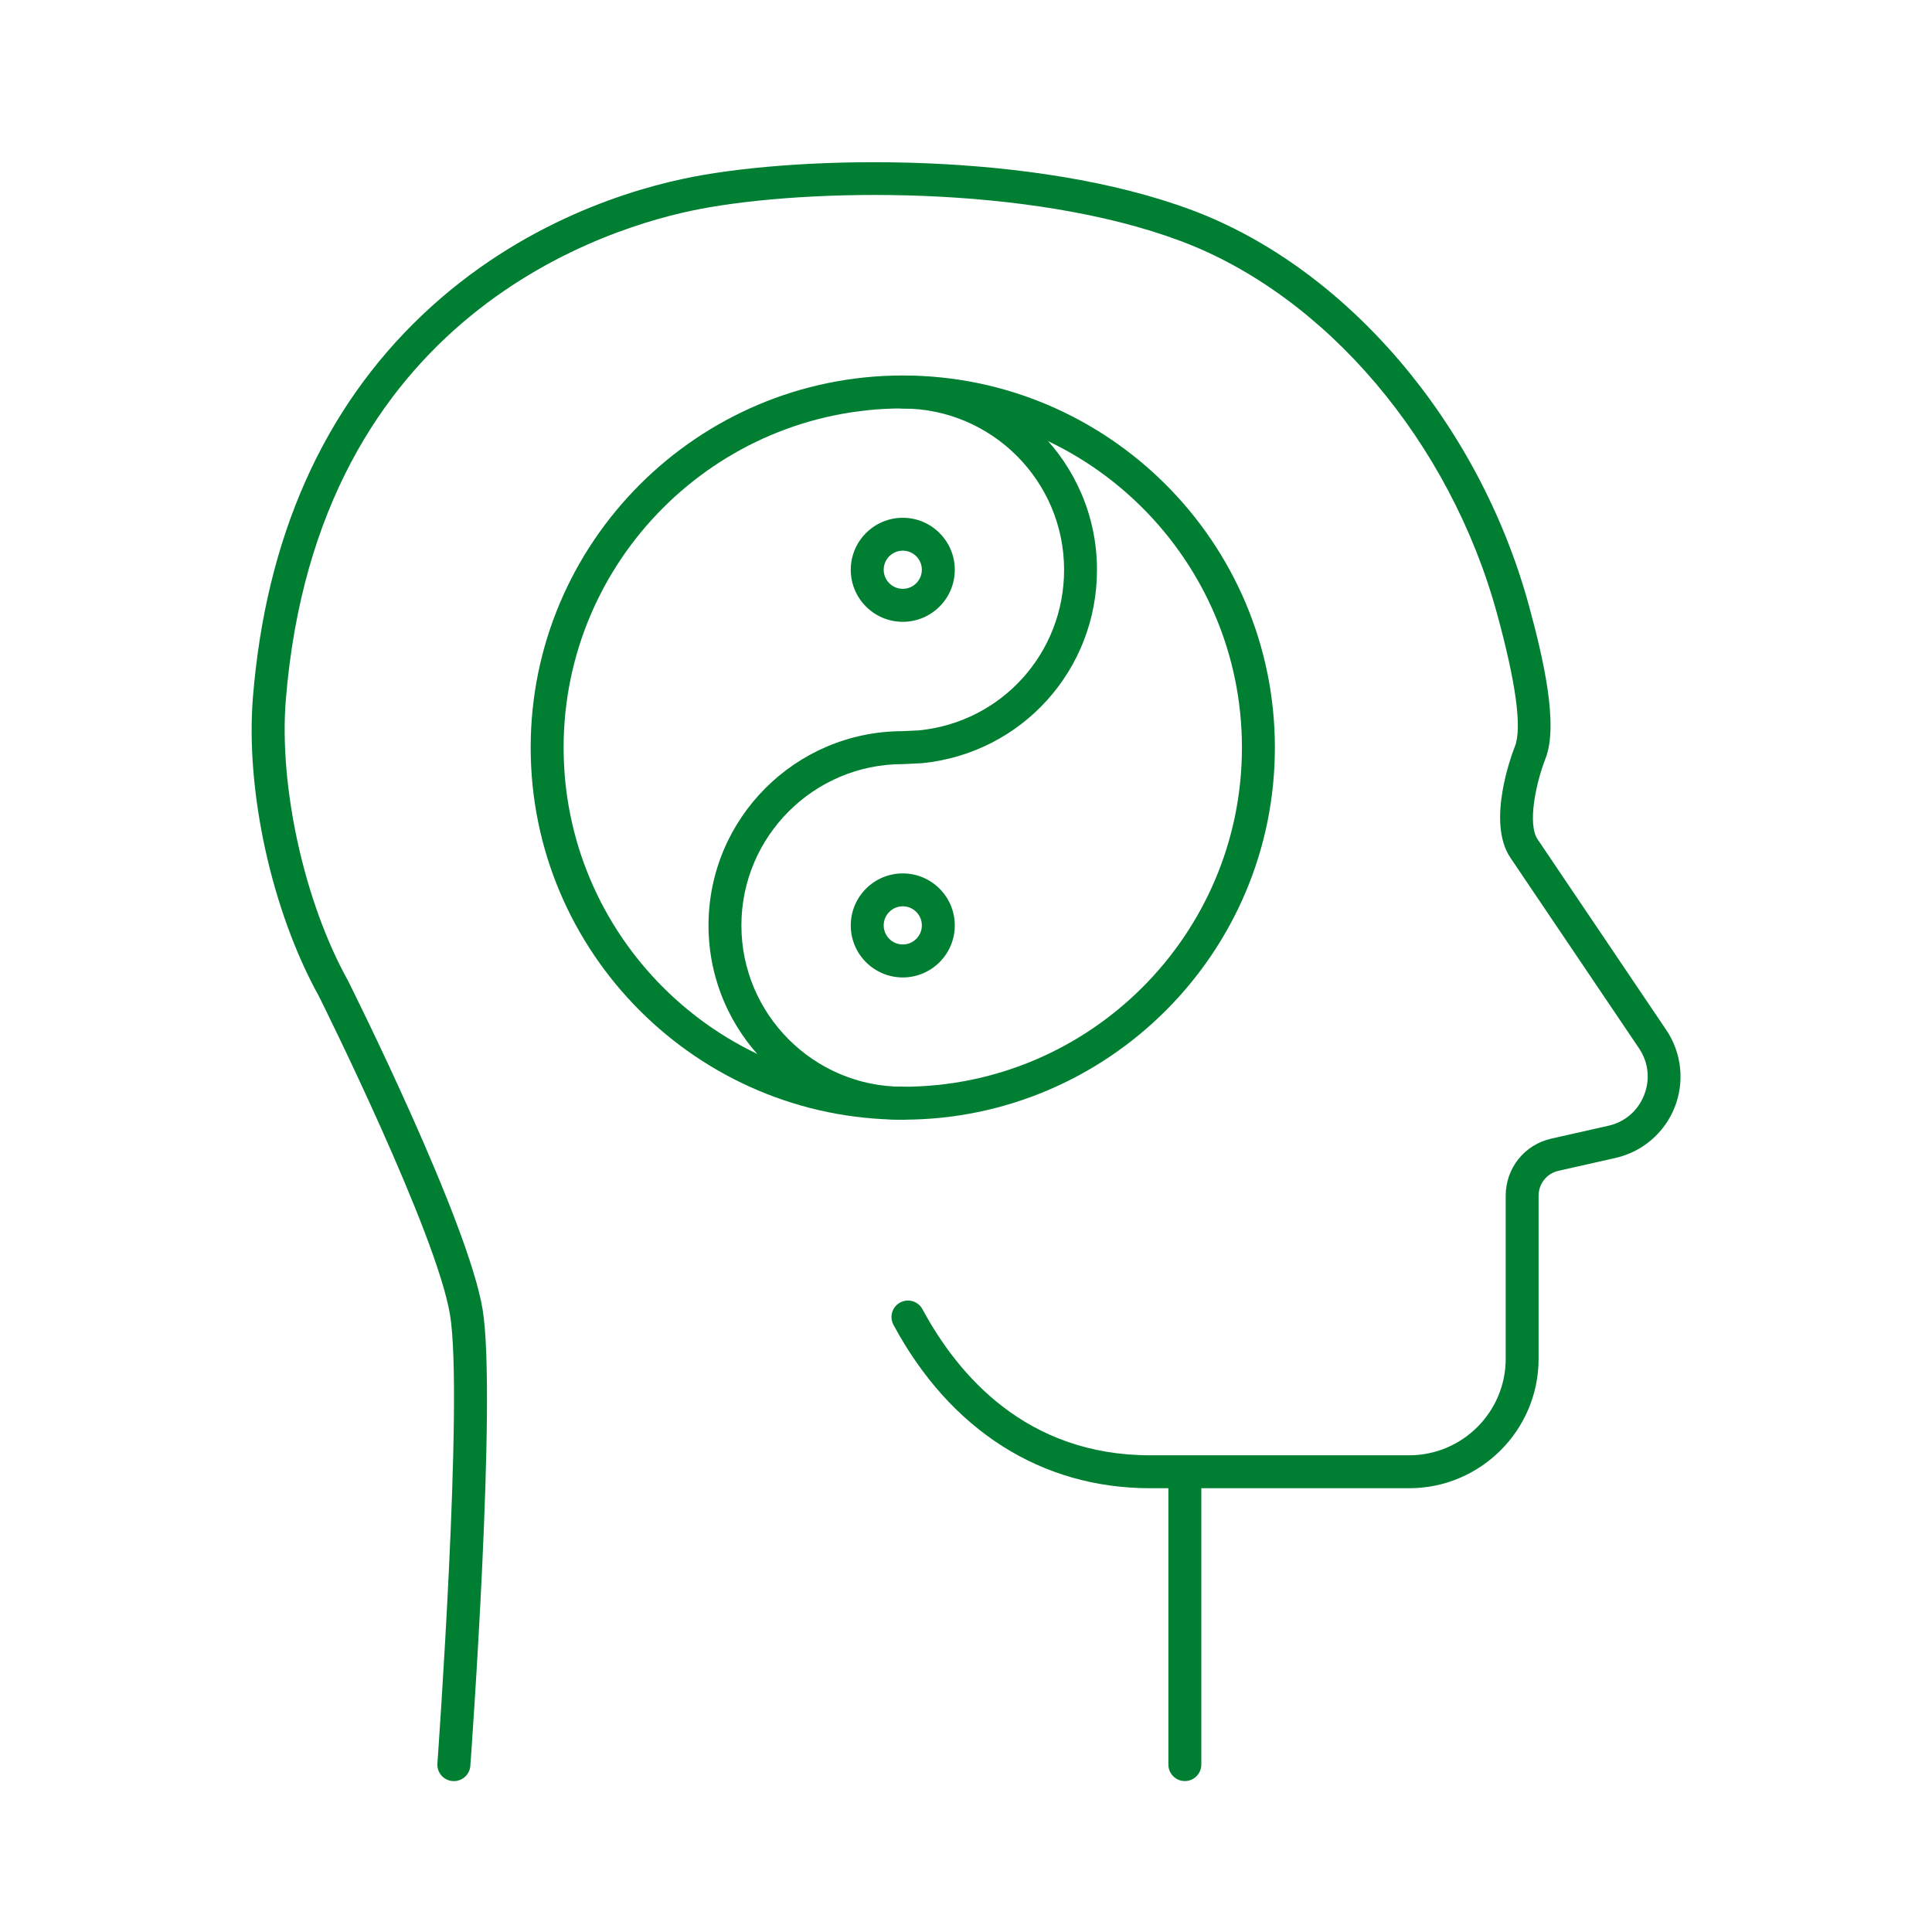
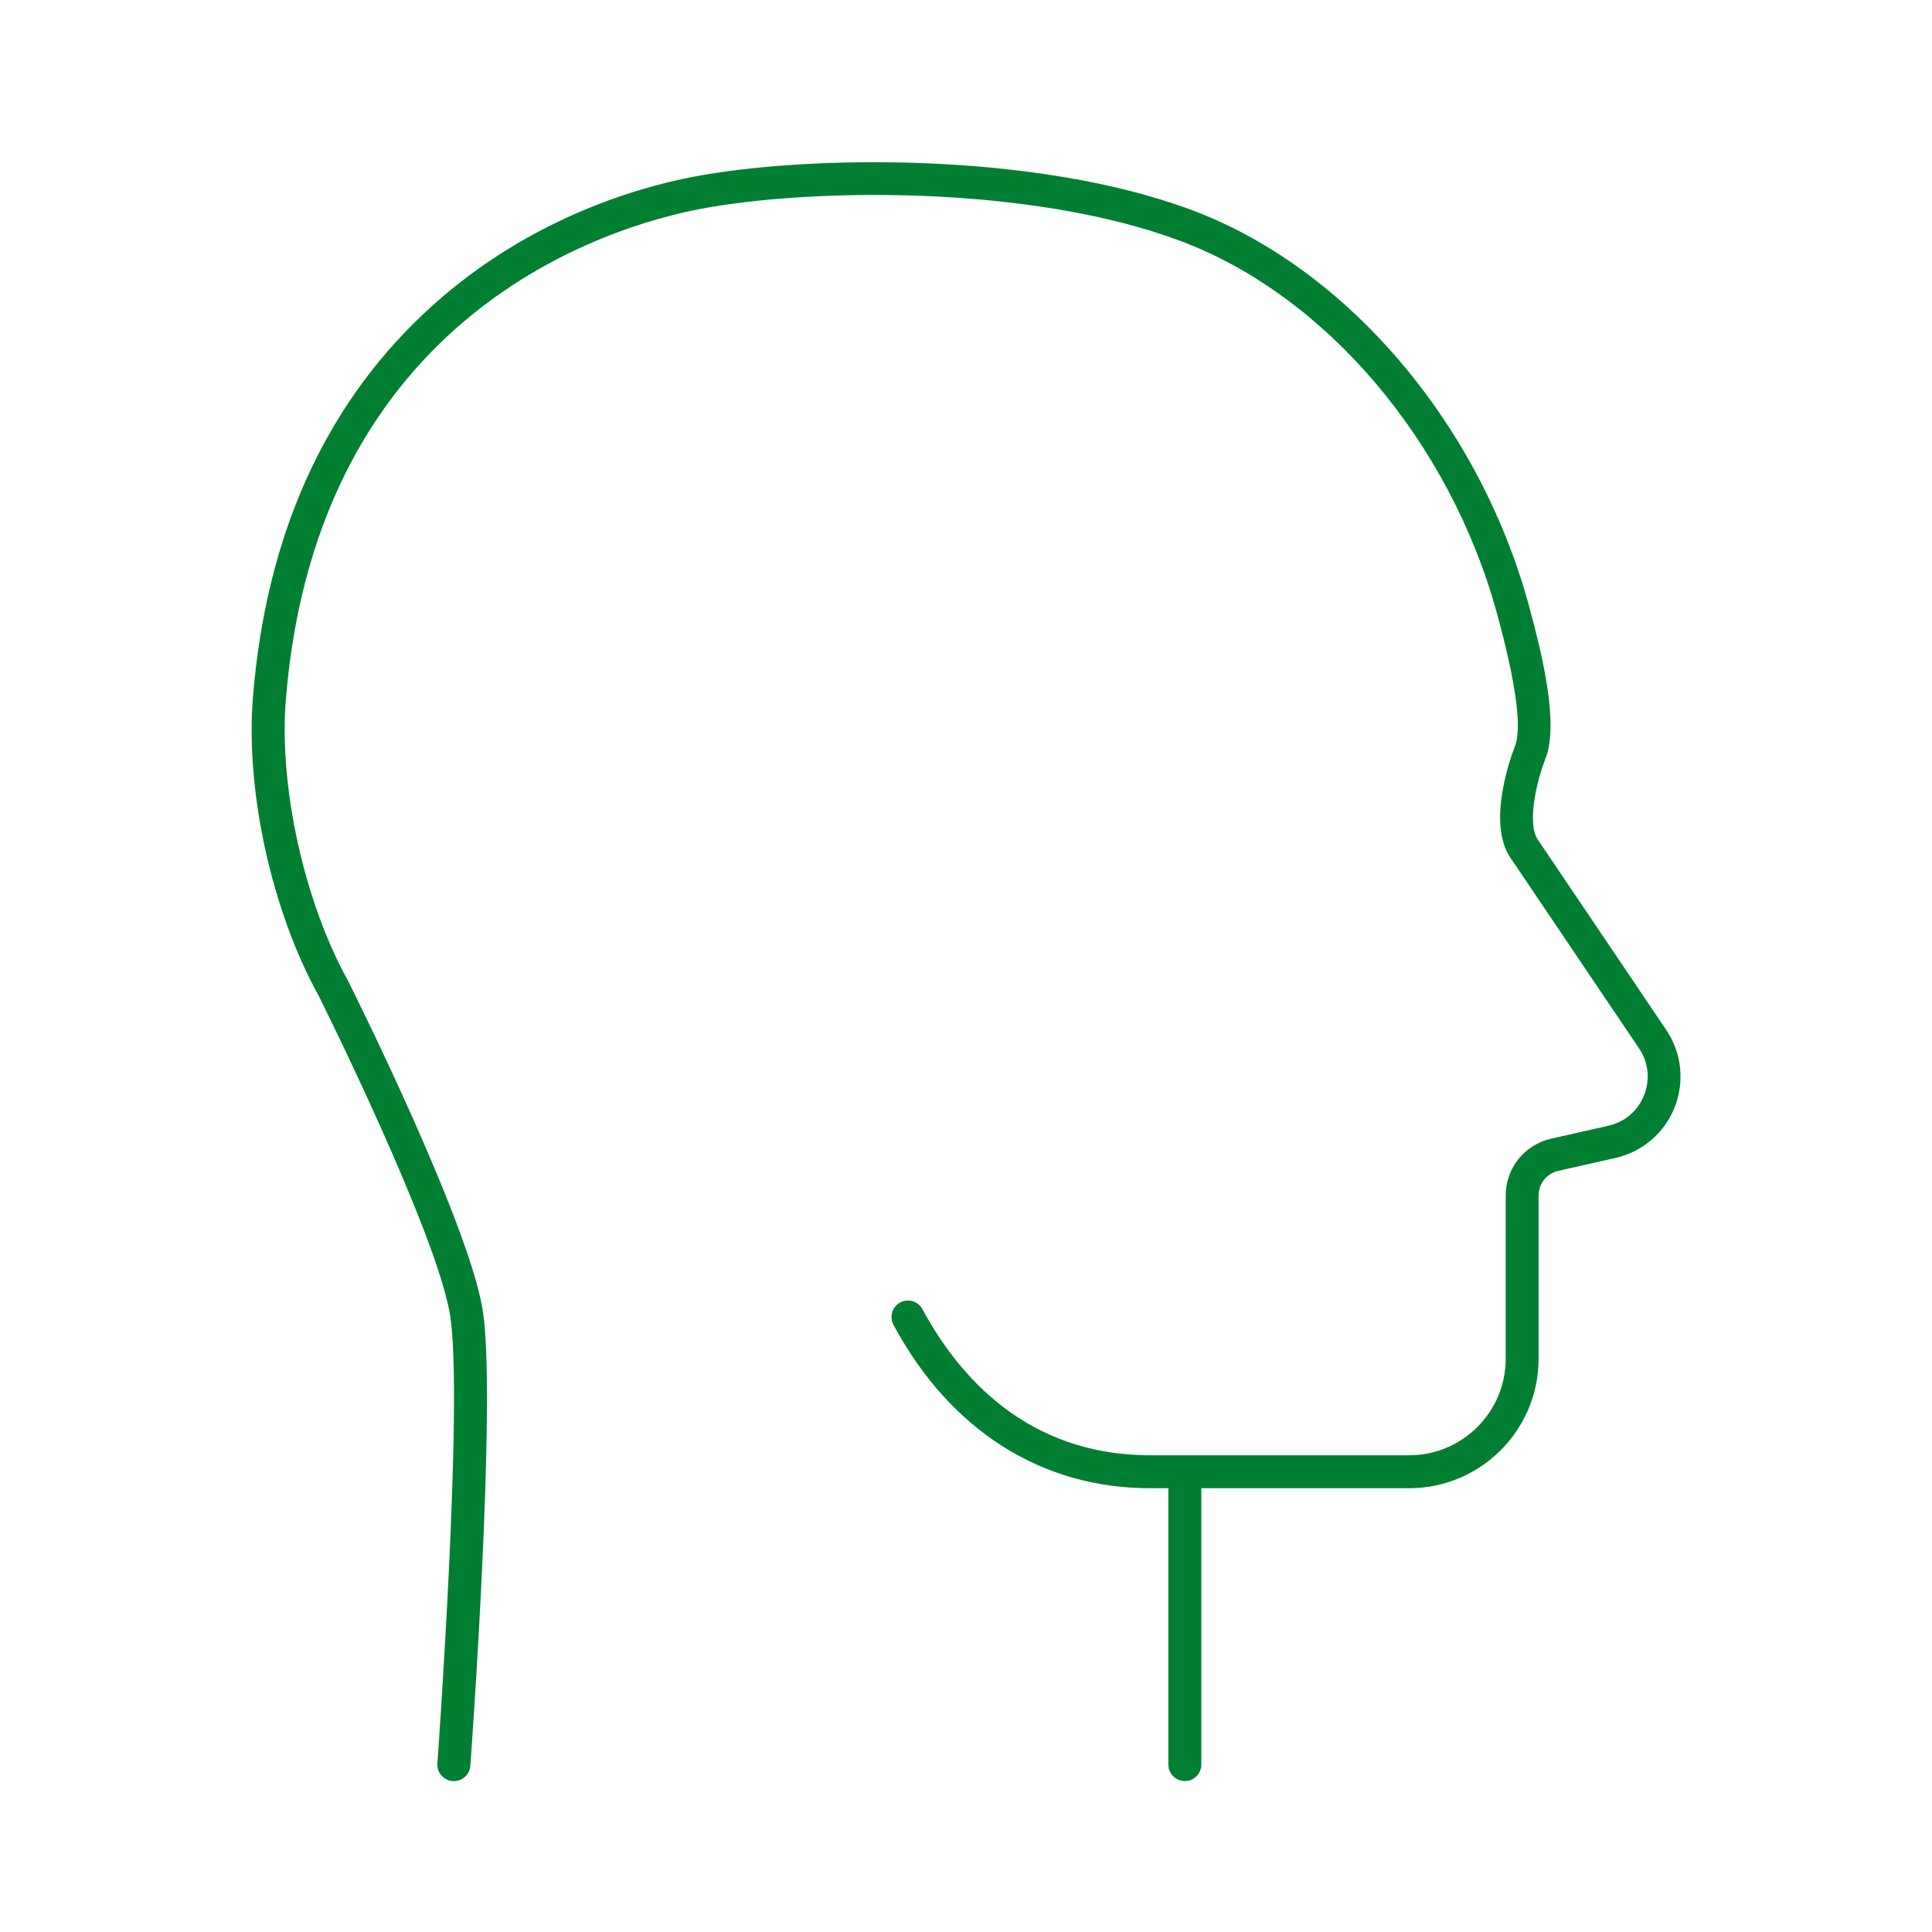
<svg xmlns="http://www.w3.org/2000/svg" id="Layer_1" viewBox="0 0 400 400">
  <defs>
    <style>.cls-1{fill:#007f32;stroke-width:0px;}</style>
  </defs>
  <path class="cls-1" d="m93.96,368.75c-.08,0-.17,0-.25,0-1.88-.14-3.29-1.77-3.15-3.65.05-.75,5.44-75.53,2.62-92.84-2.76-16.91-26.18-64.05-27.18-66.05-9.74-17.59-15.21-42.46-13.63-61.92,2.69-32.99,14.53-59.64,35.18-79.19,20.44-19.35,43.81-26.16,55.93-28.49,23.29-4.49,70.76-5.31,103.37,6.92,32.02,12.01,59.37,44.1,69.67,81.75,3.04,11.12,6.18,24.77,3.47,31.74-1.98,5.04-3.8,13.56-1.64,16.76l26.63,39.46c3.19,4.73,3.84,10.72,1.74,16.02s-6.68,9.22-12.25,10.48l-11.8,2.66c-2.43.55-4.12,2.67-4.12,5.16v33.77c0,14.77-12.02,26.79-26.79,26.79h-53.65c-22.53,0-41.4-12.01-53.13-33.83-.89-1.66-.27-3.73,1.39-4.62,1.66-.89,3.72-.27,4.62,1.39,7.42,13.79,21.61,30.24,47.12,30.24h53.65c11.01,0,19.98-8.96,19.98-19.98v-33.77c0-5.7,3.88-10.56,9.44-11.81l11.8-2.66c3.42-.77,6.12-3.08,7.41-6.34,1.29-3.26.91-6.79-1.05-9.7l-26.63-39.46c-5.01-7.43.32-21.49.94-23.06,1.48-3.81.24-13.05-3.7-27.45-9.74-35.61-35.44-65.9-65.48-77.16-31.37-11.76-77.18-10.95-99.69-6.61-18.43,3.55-79.07,21.37-85.6,101.55-1.46,17.97,3.81,41.87,12.83,58.12.02.04.05.09.07.13,1.01,2.03,24.88,49.86,27.85,68.07,2.95,18.09-2.32,91.32-2.55,94.43-.13,1.79-1.63,3.16-3.4,3.16Z" />
  <path class="cls-1" d="m245.31,368.75c-1.88,0-3.41-1.53-3.41-3.41v-59.42c0-1.88,1.53-3.41,3.41-3.41s3.41,1.53,3.41,3.41v59.42c0,1.88-1.53,3.41-3.41,3.41Z" />
-   <path class="cls-1" d="m186.91,231.82c-42.48,0-77.04-34.56-77.04-77.04s34.56-77.04,77.04-77.04,77.04,34.56,77.04,77.04-34.56,77.04-77.04,77.04Zm0-147.26c-38.72,0-70.22,31.5-70.22,70.22s31.5,70.22,70.22,70.22,70.22-31.5,70.22-70.22-31.5-70.22-70.22-70.22Z" />
-   <path class="cls-1" d="m186.91,128.74c-5.94,0-10.77-4.83-10.77-10.77s4.83-10.77,10.77-10.77,10.77,4.83,10.77,10.77-4.83,10.77-10.77,10.77Zm0-14.73c-2.18,0-3.95,1.77-3.95,3.95s1.77,3.95,3.95,3.95,3.95-1.77,3.95-3.95-1.77-3.95-3.95-3.95Z" />
-   <path class="cls-1" d="m186.91,202.37c-5.94,0-10.77-4.83-10.77-10.77s4.83-10.77,10.77-10.77,10.77,4.83,10.77,10.77-4.83,10.77-10.77,10.77Zm0-14.73c-2.18,0-3.95,1.77-3.95,3.95s1.77,3.95,3.95,3.95,3.95-1.77,3.95-3.95-1.77-3.95-3.95-3.95Z" />
-   <path class="cls-1" d="m186.91,231.82c-22.18,0-40.22-18.04-40.22-40.22s18-40.17,40.13-40.22l3.59-.18c17.05-1.77,29.9-16.04,29.9-33.22,0-18.42-14.99-33.4-33.41-33.4-1.88,0-3.41-1.53-3.41-3.41s1.53-3.41,3.41-3.41c22.18,0,40.22,18.04,40.22,40.22,0,20.72-15.53,37.92-36.12,40.02-.06,0-.12.01-.17.01l-3.76.19c-.06,0-.11,0-.17,0-18.42,0-33.4,14.99-33.4,33.4s14.99,33.4,33.4,33.4c1.88,0,3.41,1.53,3.41,3.41s-1.53,3.41-3.41,3.41Zm3.76-77.23h0,0Z" />
</svg>